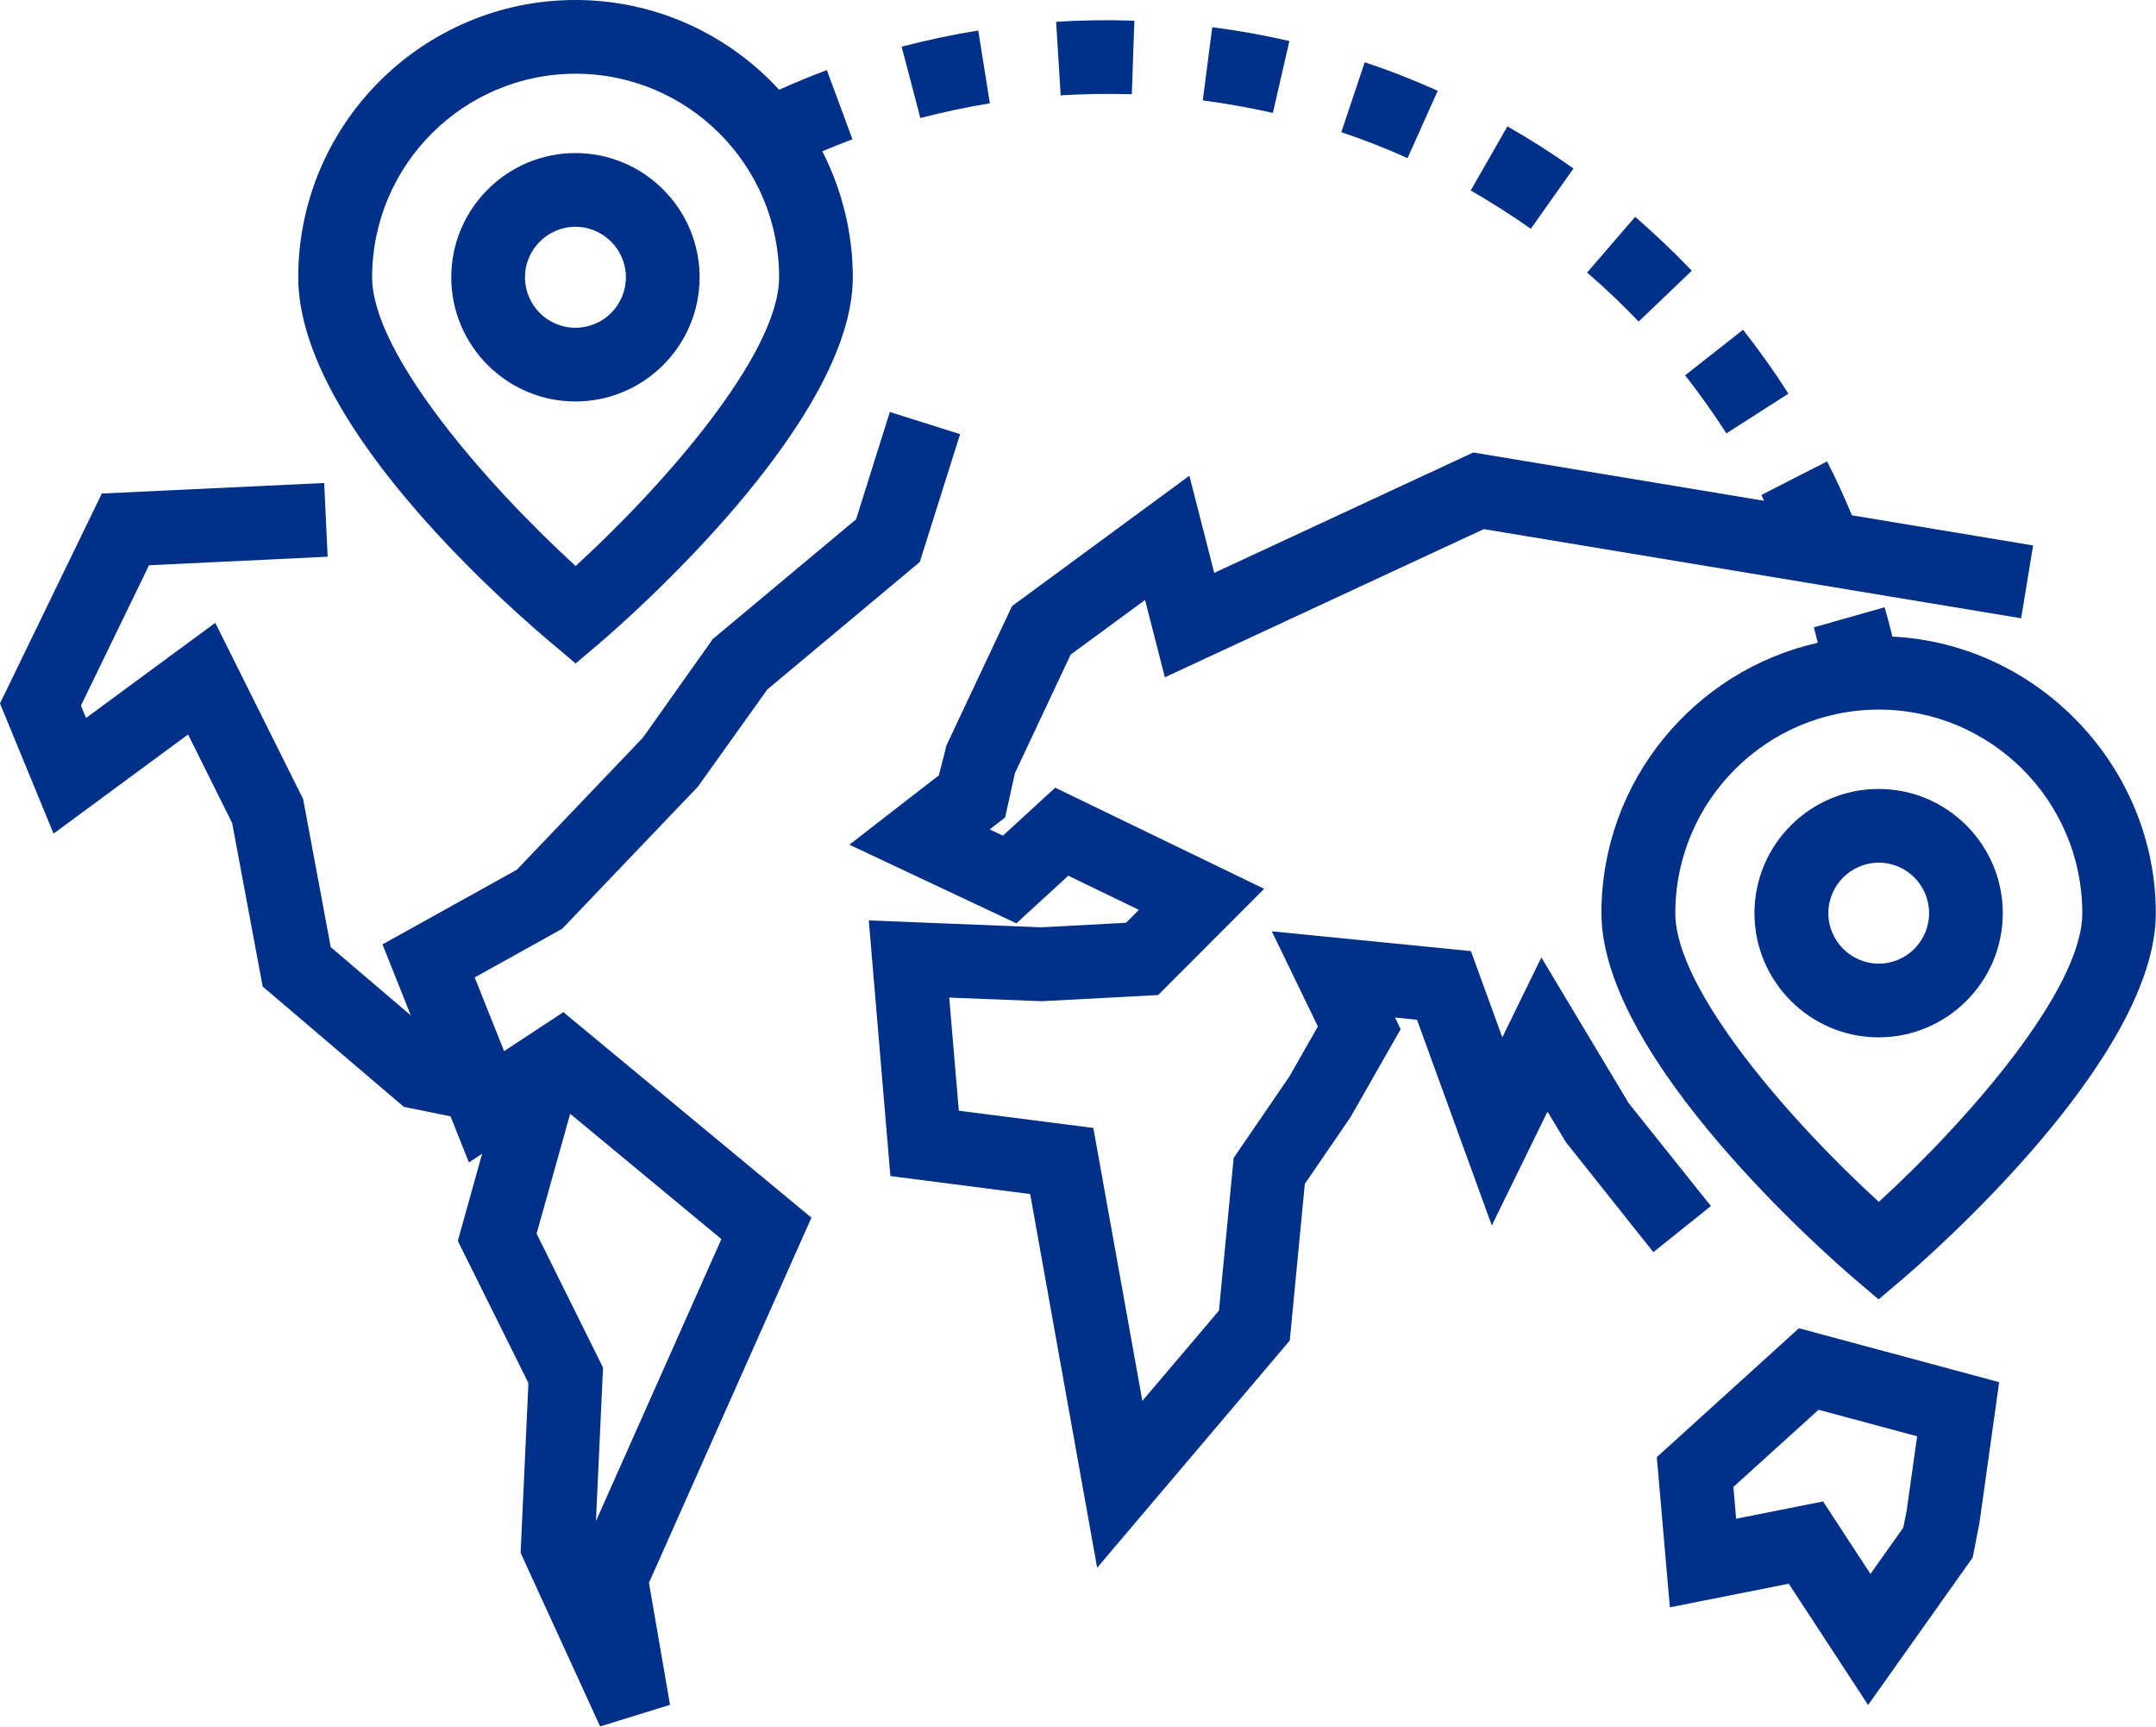
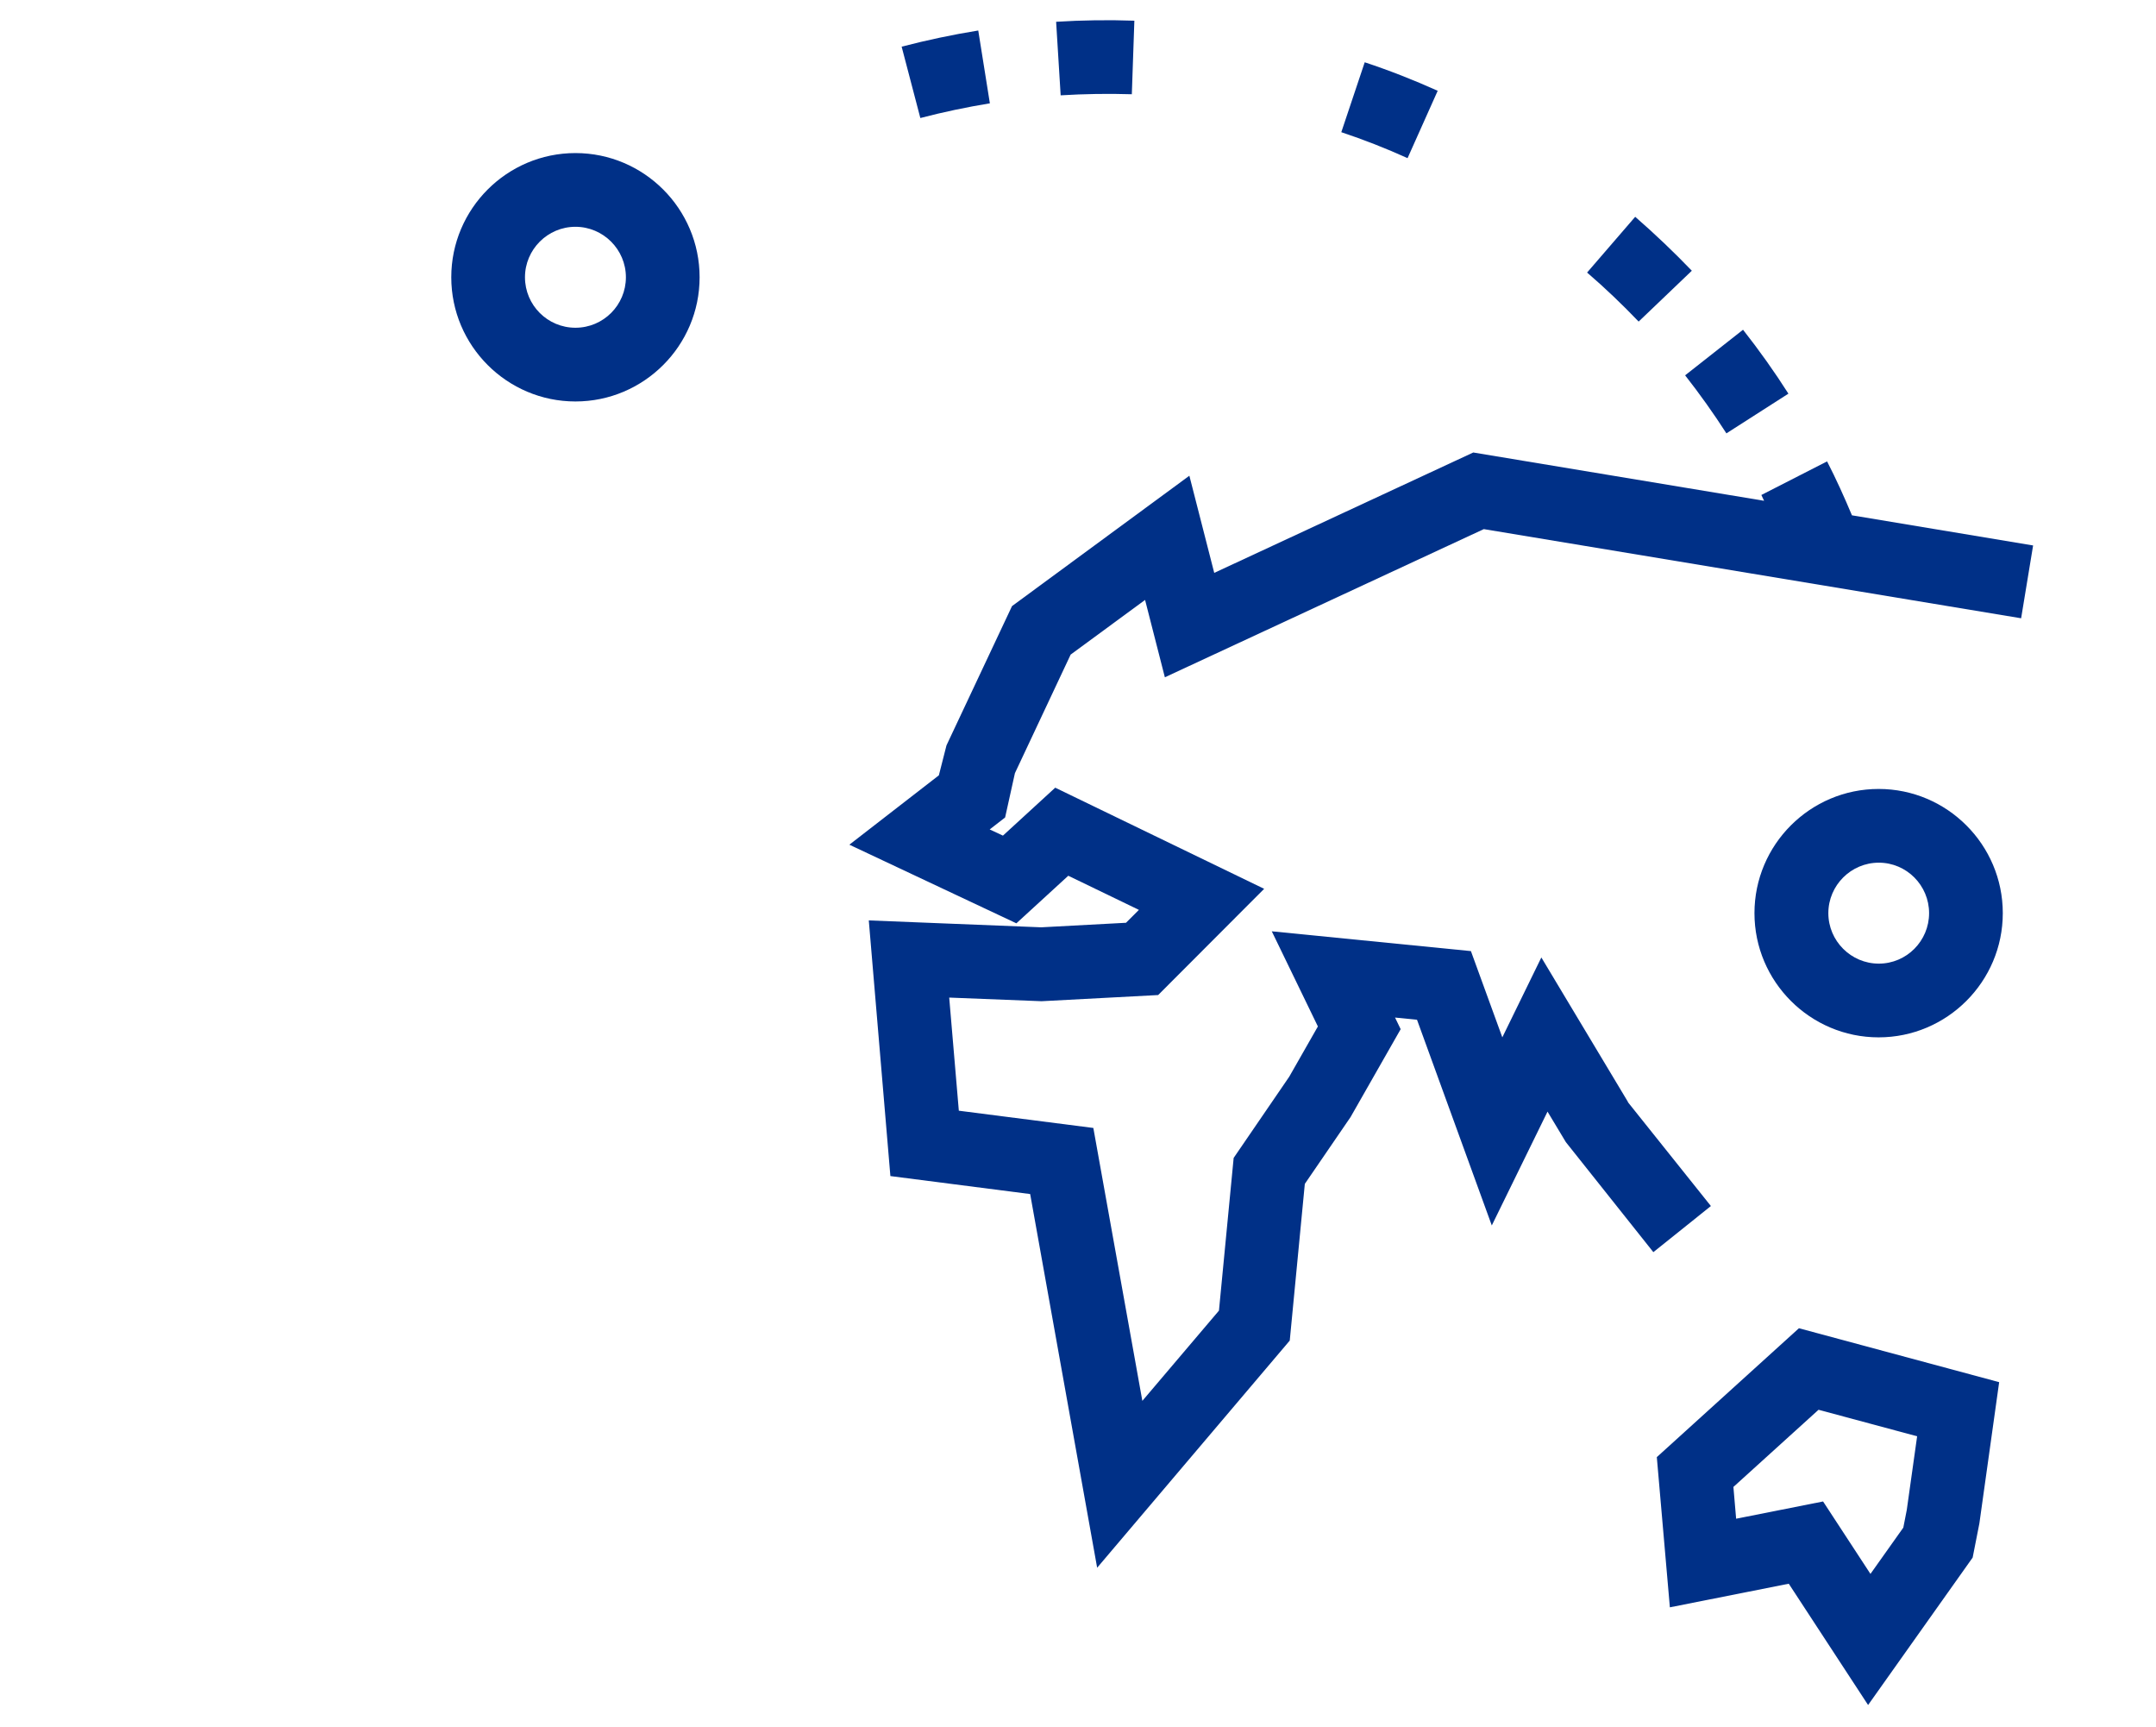
<svg xmlns="http://www.w3.org/2000/svg" id="Layer_1" viewBox="0 0 118.77 95.1">
  <defs>
    <style>.cls-1{fill:#003087;}</style>
  </defs>
  <path class="cls-1" d="M96.65,50.29c0,3.77,3.07,6.84,6.84,6.84s6.84-3.07,6.84-6.84-3.07-6.84-6.84-6.84-6.84,3.07-6.84,6.84Zm9.62,0c0,1.53-1.24,2.78-2.77,2.78s-2.78-1.25-2.78-2.78,1.25-2.78,2.78-2.78,2.77,1.25,2.77,2.78Z" />
-   <path class="cls-1" d="M30.39,35.42l1.32,1.12,1.32-1.12c1.43-1.22,13.95-12.13,13.95-20.15,0-2.5-.62-4.85-1.68-6.94,.55-.23,1.11-.45,1.66-.66l-1.41-3.81c-.89,.33-1.76,.7-2.63,1.08-2.79-3.03-6.78-4.94-11.22-4.94-8.42,0-15.27,6.85-15.27,15.27s12.53,18.93,13.95,20.15Zm1.32-31.36c6.18,0,11.21,5.03,11.21,11.21,0,4.24-6.41,11.52-11.21,15.9-4.8-4.38-11.21-11.66-11.21-15.9,0-6.18,5.03-11.21,11.21-11.21Z" />
  <path class="cls-1" d="M38.54,15.27c0-3.77-3.07-6.84-6.84-6.84s-6.84,3.07-6.84,6.84,3.07,6.84,6.84,6.84,6.84-3.07,6.84-6.84Zm-9.62,0c0-1.53,1.25-2.78,2.78-2.78s2.78,1.25,2.78,2.78-1.24,2.78-2.78,2.78-2.78-1.25-2.78-2.78Z" />
-   <path class="cls-1" d="M31.02,55.75l-3.25,2.14-1.62-4.06,4.82-2.68,7.48-7.83,3.82-5.35,8.4-7.02,2.22-7.04-3.87-1.22-1.86,5.91-7.89,6.59-3.85,5.43-6.95,7.28-7.4,4.11,1.56,3.91-4.41-3.76-1.52-8.15-4.84-9.71-7.12,5.24-.28-.68,3.75-7.73,9.84-.47-.19-4.06-12.25,.58L0,38.74l2.95,7.17,7.41-5.46,2.43,4.88,1.68,9,7.78,6.63,2.57,.52,1.01,2.54,.73-.48-1.34,4.8,3.89,7.83-.43,9.35,4.38,9.56,3.85-1.19-1.16-6.72,8.95-20.11-13.68-11.33Zm1.81,28l.39-8.43-3.66-7.38,1.85-6.6,8.33,6.9-6.9,15.51Z" />
  <path class="cls-1" d="M89.69,60.7l-4.78-7.97-2.15,4.4-1.73-4.75-10.97-1.09,2.54,5.24-1.58,2.77-3.06,4.47-.81,8.41-4.22,4.97-2.7-15.03-7.41-.95-.53-6.23,5.09,.2,6.42-.34,5.84-5.85-11.51-5.57-2.88,2.64-.73-.34,.85-.66,.54-2.44,3.07-6.53,4.1-3.01,1.09,4.26,17.57-8.16,29.6,4.91,.66-4.01-9.98-1.66c-.42-1-.87-2-1.37-2.97l-3.62,1.85c.05,.1,.1,.21,.15,.32l-16.02-2.66-14.27,6.63-1.37-5.35-9.77,7.18-3.61,7.67-.42,1.65-4.93,3.82,9.2,4.33,2.86-2.62,3.89,1.88-.71,.71-4.67,.25-9.5-.38,1.19,14.08,7.7,.99,3.69,20.58,10.61-12.51,.83-8.63,2.52-3.68,2.76-4.84-.31-.64,1.21,.12,4.12,11.33,3.07-6.27,1.01,1.68,4.82,6.06,3.17-2.54-4.58-5.73Z" />
  <path class="cls-1" d="M91.27,80.24l.72,8.28,6.55-1.3,4.37,6.68,5.76-8.12,.37-1.88,1.09-7.78-11.03-2.97-7.82,7.09Zm14.34-1.13l-.57,4.05-.19,.97-1.81,2.55-2.61-3.99-4.79,.95-.15-1.75,4.69-4.25,5.43,1.46Z" />
  <path class="cls-1" d="M95.1,23.87l3.42-2.19c-.77-1.21-1.61-2.39-2.5-3.52l-3.19,2.51c.8,1.02,1.57,2.1,2.27,3.19Z" />
-   <path class="cls-1" d="M103.83,33.44l-3.91,1.11c.08,.28,.15,.57,.22,.85-6.81,1.53-11.92,7.62-11.92,14.89,0,8.02,12.53,18.93,13.95,20.15l1.32,1.12,1.32-1.12c1.43-1.22,13.95-12.13,13.95-20.15s-6.44-14.83-14.51-15.23c-.13-.54-.28-1.09-.43-1.62Zm10.88,16.85c0,4.24-6.41,11.52-11.21,15.9-4.8-4.38-11.21-11.66-11.21-15.9,0-6.18,5.03-11.21,11.21-11.21s11.21,5.03,11.21,11.21Z" />
-   <path class="cls-1" d="M86.68,9.28c-1.17-.83-2.39-1.61-3.64-2.32l-2.02,3.53c1.13,.65,2.24,1.36,3.31,2.11l2.35-3.32Z" />
  <path class="cls-1" d="M54.53,5.69l-.64-4.01c-1.42,.23-2.84,.53-4.22,.89l1.03,3.93c1.26-.33,2.55-.6,3.83-.81Z" />
  <path class="cls-1" d="M62.35,5.2l.14-4.06c-1.43-.05-2.88-.03-4.31,.06l.25,4.05c1.3-.08,2.62-.1,3.92-.06Z" />
  <path class="cls-1" d="M79.2,5c-1.31-.59-2.66-1.12-4.02-1.57l-1.29,3.85c1.23,.41,2.46,.89,3.65,1.43l1.66-3.71Z" />
  <path class="cls-1" d="M93.2,14.91c-.99-1.03-2.04-2.03-3.12-2.97l-2.65,3.07c.99,.85,1.94,1.76,2.84,2.7l2.94-2.81Z" />
-   <path class="cls-1" d="M71.03,2.26c-1.39-.32-2.82-.58-4.25-.76l-.52,4.03c1.29,.17,2.59,.4,3.86,.69l.91-3.96Z" />
</svg>